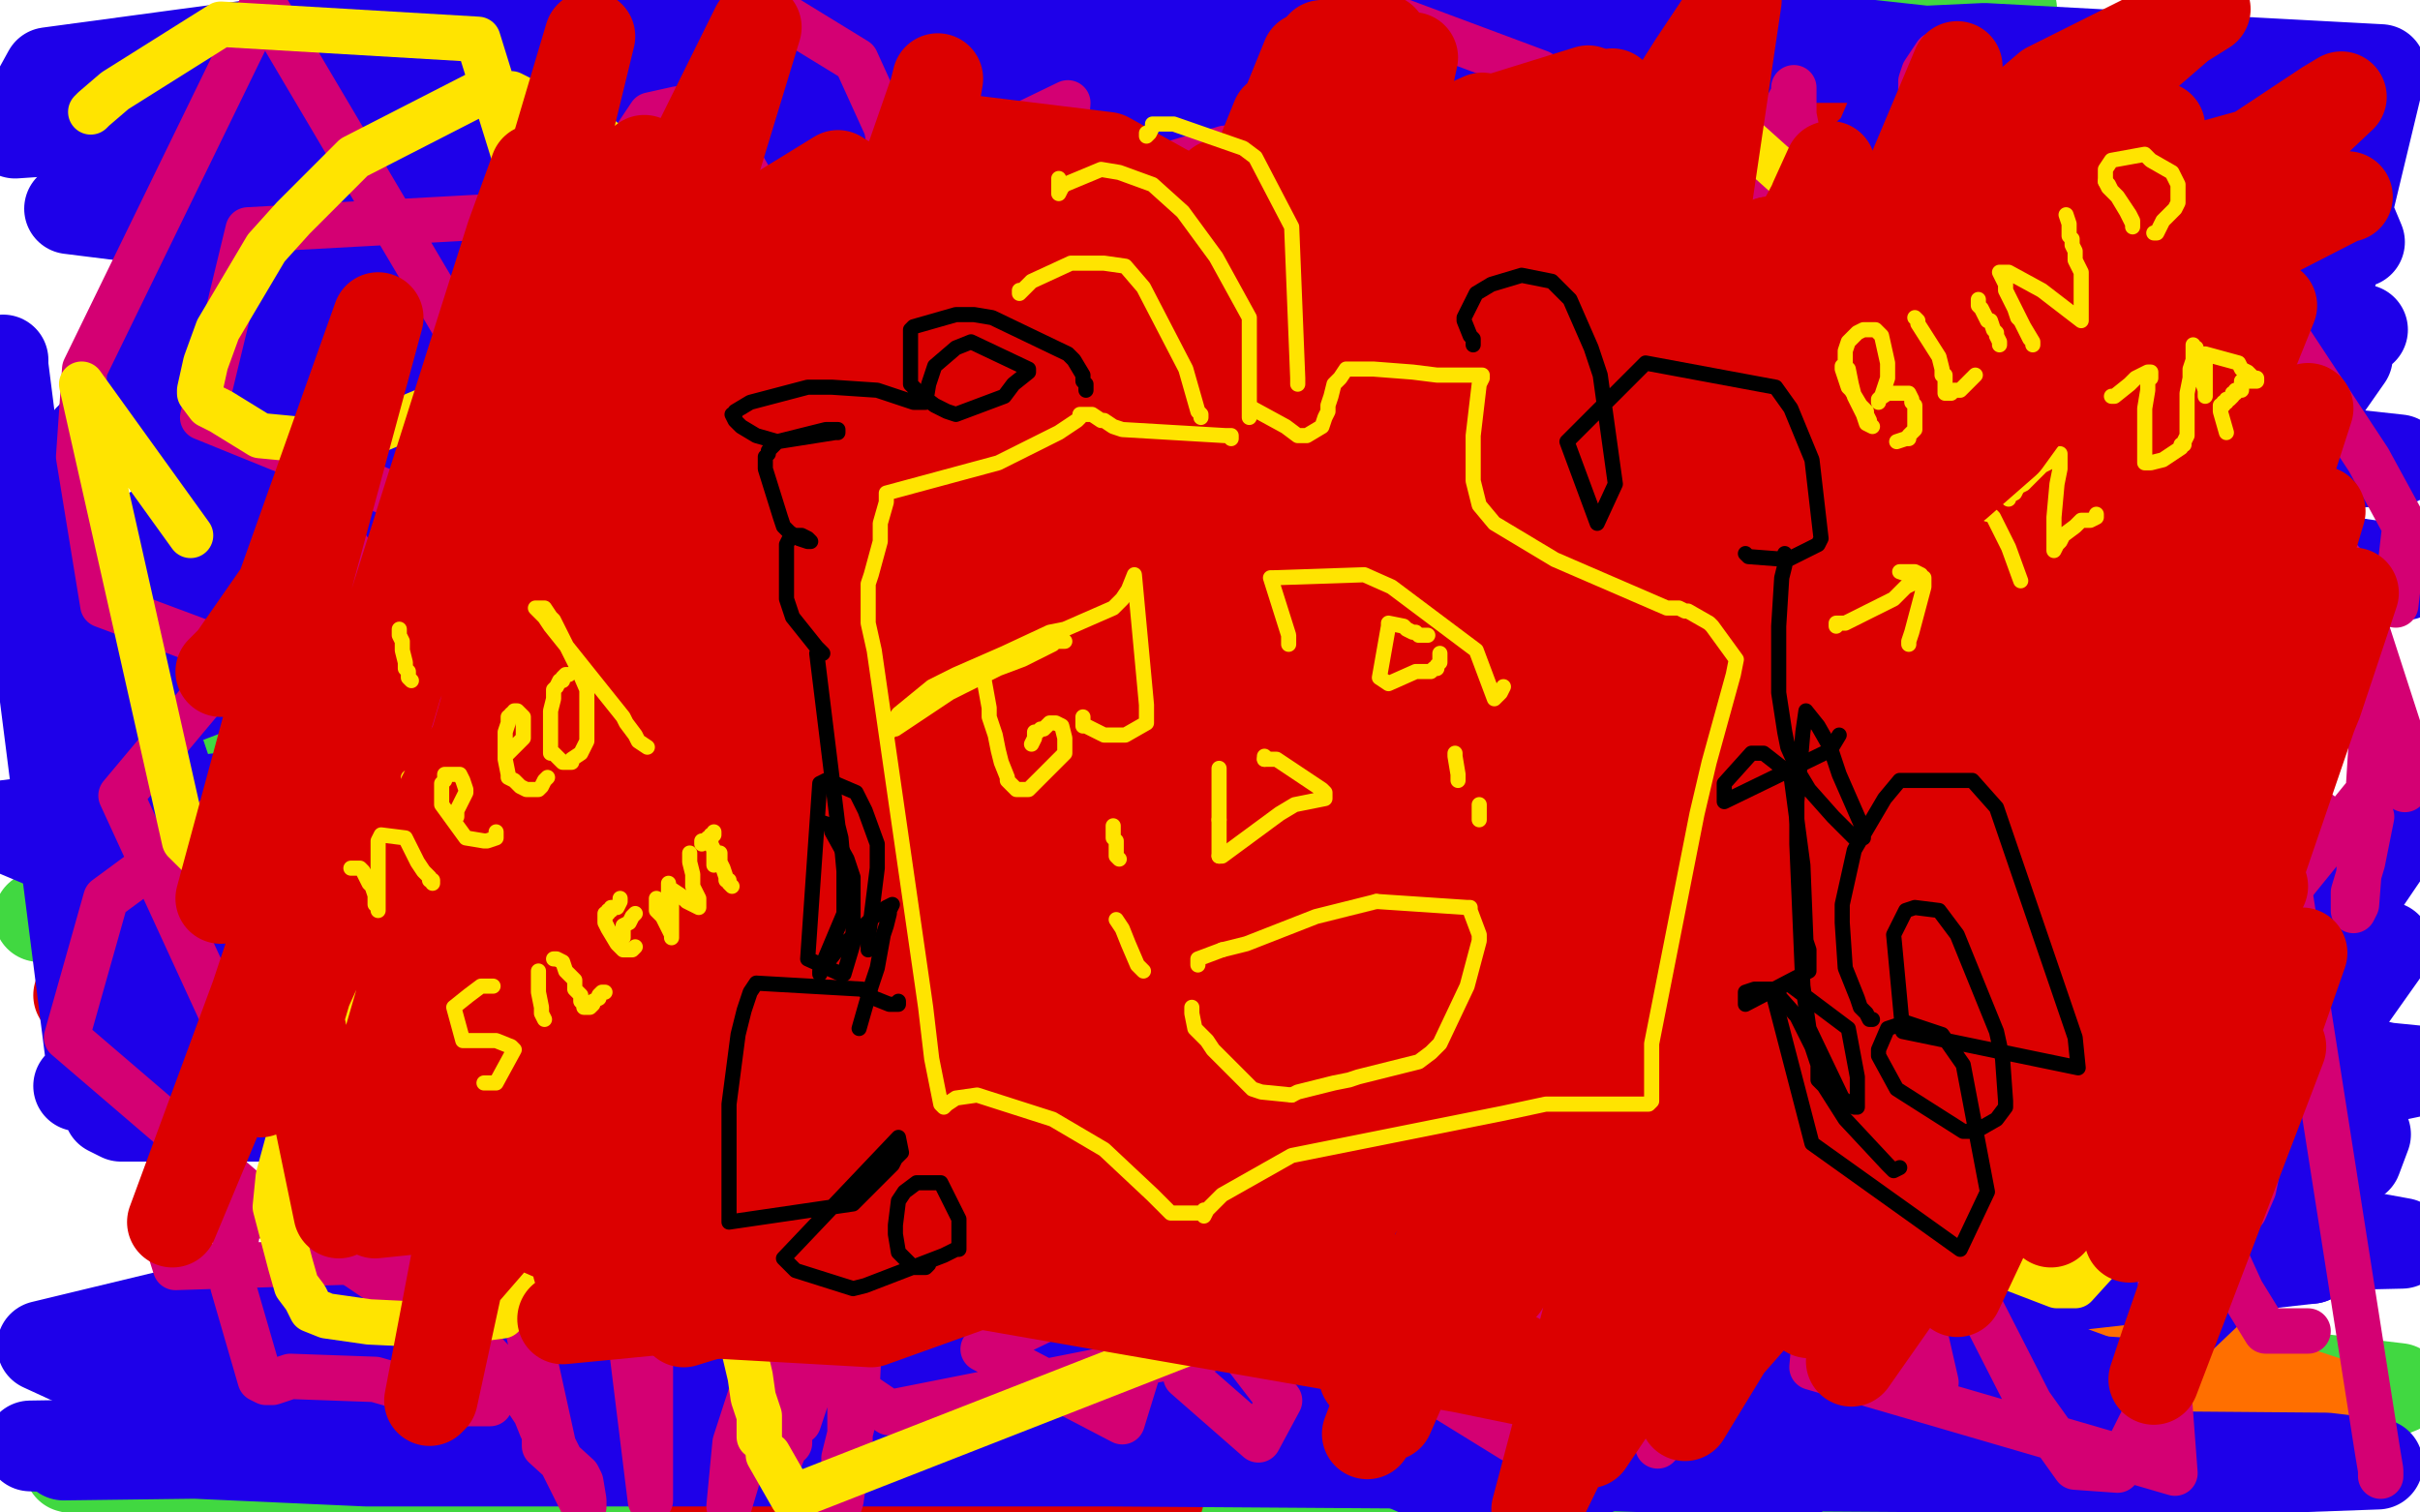
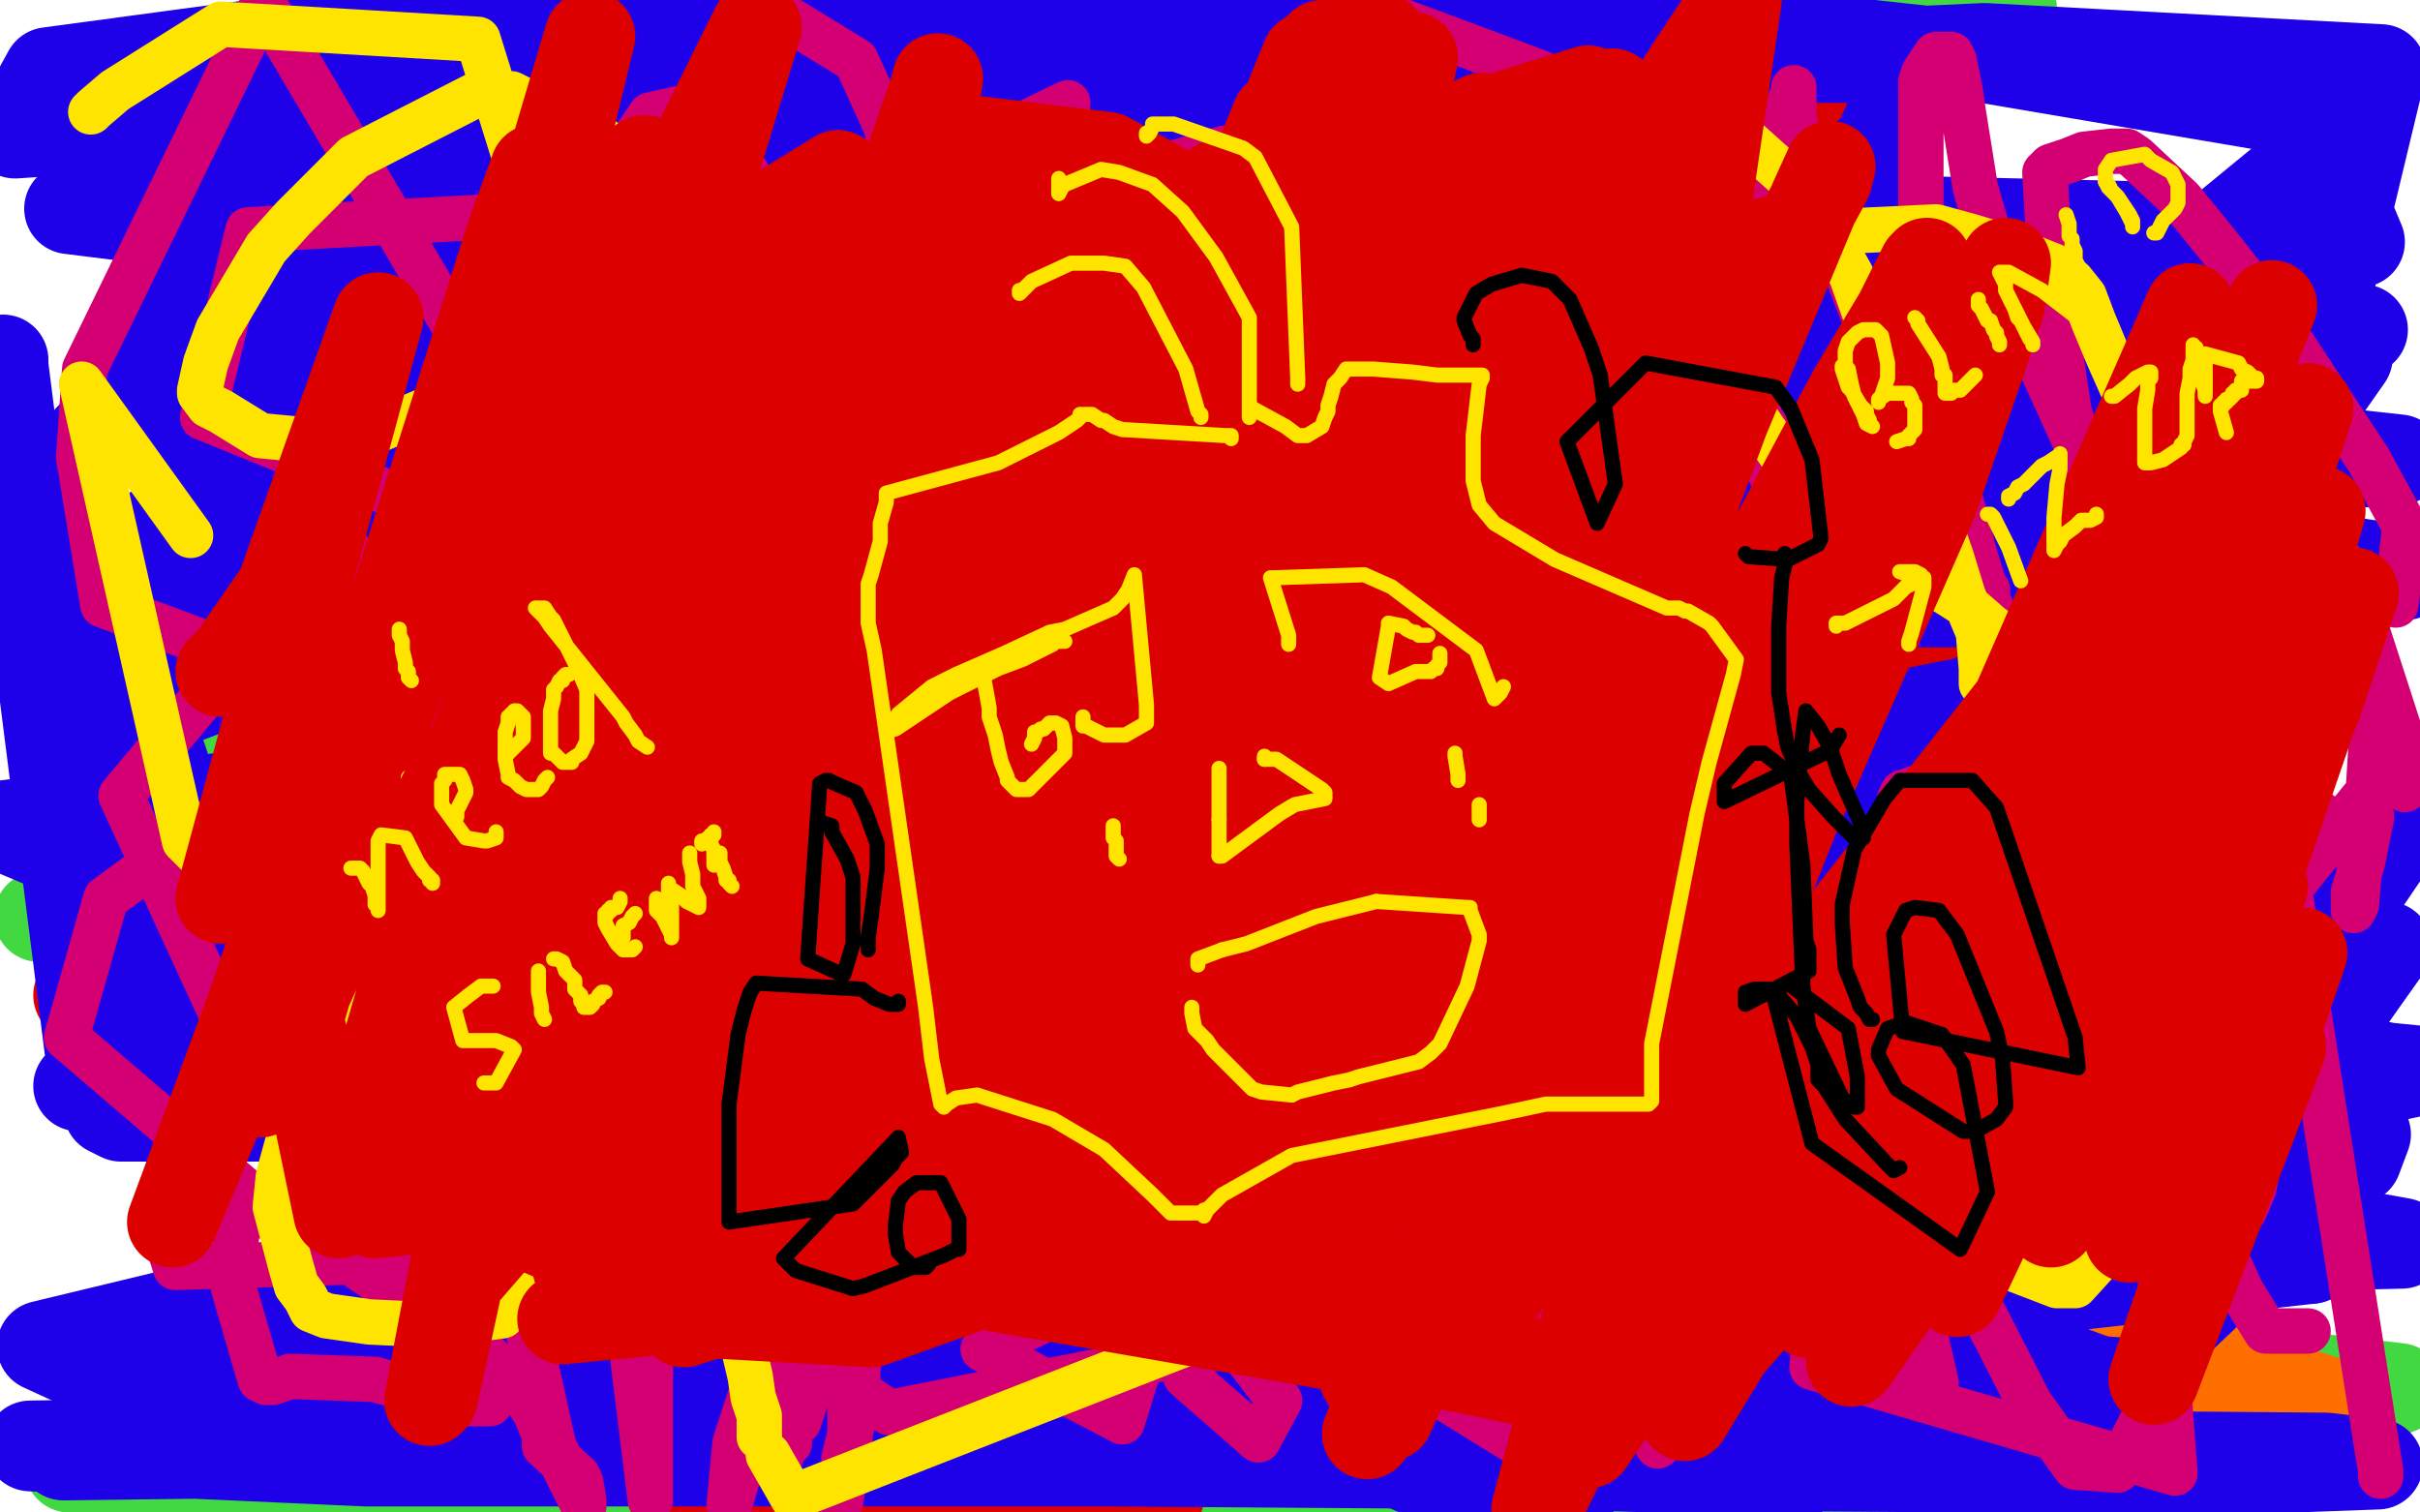
<svg xmlns="http://www.w3.org/2000/svg" width="800" height="500" version="1.1" style="stroke-antialiasing: false">
  <desc>This SVG has been created on https://colorillo.com/</desc>
  <rect x="0" y="0" width="800" height="500" style="fill: rgb(255,255,255); stroke-width:0" />
  <polyline points="78,493 203,495 203,495 287,499 287,499 275,496 182,492 58,485 23,485 27,486 127,494 626,493 470,485 431,485 432,485 467,487 568,490 714,490 793,459 504,425 268,400 142,387 104,382 105,382 460,359 644,359 692,359 690,358 657,347 534,326 383,317 126,311 18,303 13,303 36,303 88,303 285,300 458,300 618,298 658,298 649,295 565,282 423,268 202,254 91,246 71,241 75,238 129,222 225,199 328,185 438,170 534,156 556,151 519,142 419,127 257,123 163,119 105,116 105,114 135,104 233,83 324,68 487,47 584,32 603,30 595,27 519,20 345,15 216,14 180,12 191,9 234,6 416,1 538,1 643,1 665,3 665,4 662,6 567,30 411,63 238,109 133,143 122,152 130,158 175,168 310,181 466,190 558,202 555,205 511,219 390,252 331,275 301,298 298,307 304,317 335,332 423,354 497,368 523,373 522,373 505,373 488,373" style="fill: none; stroke: #41d841; stroke-width: 30; stroke-linejoin: round; stroke-linecap: round; stroke-antialiasing: false; stroke-antialias: 0; opacity: 1.0" />
  <polyline points="383,495 330,495 330,495 280,493 280,493 238,493 238,493 227,493 227,493 228,492 271,484 368,475 492,473 617,473 683,470 690,470" style="fill: none; stroke: #dc0000; stroke-width: 30; stroke-linejoin: round; stroke-linecap: round; stroke-antialiasing: false; stroke-antialias: 0; opacity: 1.0" />
  <polyline points="220,431 231,425 286,411 445,382 558,373 607,366 601,365 507,351 315,335 26,329 44,290 309,254 653,211 759,174 646,165 395,162 245,156 210,144 215,136 273,104 390,73 560,52 625,44 627,43 621,43 579,41 534,41 390,44 251,44 110,38 79,32 81,29 114,15" style="fill: none; stroke: #dc0000; stroke-width: 30; stroke-linejoin: round; stroke-linecap: round; stroke-antialiasing: false; stroke-antialias: 0; opacity: 1.0" />
  <polyline points="690,470 680,466 625,454 494,445 322,434 229,431 220,431" style="fill: none; stroke: #dc0000; stroke-width: 30; stroke-linejoin: round; stroke-linecap: round; stroke-antialiasing: false; stroke-antialias: 0; opacity: 1.0" />
  <polyline points="114,15 174,1" style="fill: none; stroke: #dc0000; stroke-width: 30; stroke-linejoin: round; stroke-linecap: round; stroke-antialiasing: false; stroke-antialias: 0; opacity: 1.0" />
  <polyline points="408,410 405,411 405,411 353,411 353,411 273,413 273,413 237,419 237,419 241,421 279,423 452,426 707,443 771,464 605,449 372,434 207,429 170,427 193,420 300,392 455,358 602,322 641,311 638,310 618,299 287,247 105,225 32,192 99,181 355,174 535,168 706,163 700,156 667,148 444,101 325,80 286,66 289,62 334,47 441,17 543,1" style="fill: none; stroke: #ff6f00; stroke-width: 30; stroke-linejoin: round; stroke-linecap: round; stroke-antialiasing: false; stroke-antialias: 0; opacity: 1.0" />
  <polyline points="357,442 355,445 355,445 292,444 292,444 225,442 225,442 129,441 129,441 78,442 78,442 57,446 57,446 57,449 57,449 79,459 184,474 343,480 457,482 546,485 593,488 586,488 515,481 346,471 164,471 51,462 14,445 155,411 327,379 499,352 531,345 521,341 479,327 366,308 192,289 52,282 50,271 180,253 355,238 554,231 608,228 608,227 515,216 309,209 166,208 22,199 1,195 82,173 272,131 432,105 539,84 605,67 605,66 599,60" style="fill: none; stroke: #1e00e9; stroke-width: 30; stroke-linejoin: round; stroke-linecap: round; stroke-antialiasing: false; stroke-antialias: 0; opacity: 1.0" />
  <polyline points="396,278 395,278 395,278 393,278 393,278 386,277 386,277 380,274 380,274 376,270 376,270 371,258 414,175 456,150 467,150 482,162 502,208 518,282 523,316 523,344 519,372 511,383 342,316 327,266 341,214 382,150 479,112 497,135 555,332 555,374 524,450 508,464 472,116 519,166 578,388 530,493 479,499 429,477 382,444 495,110 501,474 367,458 352,451 331,428 354,299 405,217 455,171 478,160 502,159 568,210 612,305 629,387 629,399 613,419 562,443 492,456 422,456 359,453 347,450 337,441 371,350 478,183 586,138 619,145 669,187 691,220 726,310 738,357 745,410 745,423 724,443 707,450 646,446 608,435 565,420 501,390 479,375 469,365 458,319 470,280 530,181 601,110 629,100 668,117 685,137 729,264 749,377 750,390 742,396 696,394 659,389 552,376 527,375 512,374 495,370 490,369 489,358 496,340 514,302" style="fill: none; stroke: #1e00e9; stroke-width: 15; stroke-linejoin: round; stroke-linecap: round; stroke-antialiasing: false; stroke-antialias: 0; opacity: 1.0" />
  <polyline points="205,123 203,123 203,123 202,123 202,123 192,123 192,123 181,126 145,192 136,238 143,281 151,292 190,311 214,305 272,219 280,193 285,103 96,49 71,196 122,254 229,266 236,140 141,333 189,297 196,263 118,133 24,140 109,392 51,90 160,313 254,194 186,85 139,82 126,85" style="fill: none; stroke: #1e00e9; stroke-width: 15; stroke-linejoin: round; stroke-linecap: round; stroke-antialiasing: false; stroke-antialias: 0; opacity: 1.0" />
  <polyline points="349,119 348,116 348,116 255,105 255,105 226,133 220,148 213,194 216,218 236,246 278,256 320,236 330,226 339,214 347,183 336,97 299,83 280,97 266,118 263,127 260,156 266,178 278,192 308,191 320,176 329,160" style="fill: none; stroke: #1e00e9; stroke-width: 15; stroke-linejoin: round; stroke-linecap: round; stroke-antialiasing: false; stroke-antialias: 0; opacity: 1.0" />
  <circle cx="335.5" cy="152.5" r="7" style="fill: #1e00e9; stroke-antialiasing: false; stroke-antialias: 0; opacity: 1.0" />
  <polyline points="456,263 448,263 448,263 423,263 423,263 367,263 367,263 251,263 251,263 116,260 116,260 50,176 203,153 418,150 579,161 669,179 730,202 739,216" style="fill: none; stroke: #1e00e9; stroke-width: 30; stroke-linejoin: round; stroke-linecap: round; stroke-antialiasing: false; stroke-antialias: 0; opacity: 1.0" />
  <polyline points="58,331 21,246 111,212 292,183 442,192 556,222 653,266 677,291 677,309 657,325 586,344 455,355 201,357" style="fill: none; stroke: #1e00e9; stroke-width: 30; stroke-linejoin: round; stroke-linecap: round; stroke-antialiasing: false; stroke-antialias: 0; opacity: 1.0" />
  <polyline points="739,216 738,231 720,255 684,275 574,302 418,326 259,334 58,331" style="fill: none; stroke: #1e00e9; stroke-width: 30; stroke-linejoin: round; stroke-linecap: round; stroke-antialiasing: false; stroke-antialias: 0; opacity: 1.0" />
  <polyline points="621,293 572,302 424,312 95,334 119,338 408,341 794,411 404,420 192,427 147,427 164,427 253,422" style="fill: none; stroke: #1e00e9; stroke-width: 30; stroke-linejoin: round; stroke-linecap: round; stroke-antialiasing: false; stroke-antialias: 0; opacity: 1.0" />
  <polyline points="201,357 1,273 221,245 358,239 524,257 617,277 636,286 621,293" style="fill: none; stroke: #1e00e9; stroke-width: 30; stroke-linejoin: round; stroke-linecap: round; stroke-antialiasing: false; stroke-antialias: 0; opacity: 1.0" />
  <polyline points="764,416 428,454 74,456 160,434 361,428 618,429 692,456 356,456 47,458 165,454" style="fill: none; stroke: #1e00e9; stroke-width: 30; stroke-linejoin: round; stroke-linecap: round; stroke-antialiasing: false; stroke-antialias: 0; opacity: 1.0" />
  <polyline points="253,422 534,416 764,416" style="fill: none; stroke: #1e00e9; stroke-width: 30; stroke-linejoin: round; stroke-linecap: round; stroke-antialiasing: false; stroke-antialias: 0; opacity: 1.0" />
  <polyline points="162,477 21,481 180,479 490,479 650,481 769,482 786,484 758,485 650,485 366,483 121,483 10,478 323,473 531,452 193,441 196,405 663,384 676,365 295,360 121,352 459,346 705,325 327,311 124,289 475,272 729,272 630,237 281,224 27,218" style="fill: none; stroke: #1e00e9; stroke-width: 30; stroke-linejoin: round; stroke-linecap: round; stroke-antialiasing: false; stroke-antialias: 0; opacity: 1.0" />
  <polyline points="165,454 569,457 714,481 162,477" style="fill: none; stroke: #1e00e9; stroke-width: 30; stroke-linejoin: round; stroke-linecap: round; stroke-antialiasing: false; stroke-antialias: 0; opacity: 1.0" />
  <polyline points="27,218 300,149 670,126 781,109 536,111 184,111 187,68 540,71 710,75 752,94 585,115 435,126 199,139 30,145 92,59 328,29 515,19 684,19 746,22 770,30 774,33 774,41 762,54 734,77 694,97 630,128 571,152 504,174 460,182 427,185 413,185 409,185 408,179 411,167 430,138 455,114 489,97 547,84 617,79 696,83 752,95 773,107 776,112 776,118 769,128 757,143 736,165 714,188 686,213 651,232 606,241 545,243 468,240 392,222 341,198 312,172 306,146 320,116 372,77 439,46 549,21 656,16 787,23 768,102 575,124 428,130 227,129 135,123 85,112 80,108 89,97 161,57 268,21 408,7 545,7 656,19 762,37 780,80 700,101 593,115 446,121 343,122 267,117 243,114 240,112 240,108 248,100 277,81 320,59 430,23 505,11 583,12 610,18 626,22 626,24 627,28 627,34 621,48 612,56 596,68 575,77 551,83 531,85 515,85 494,83 482,80 471,78 467,77 468,76 471,74 472,73 474,72" style="fill: none; stroke: #1e00e9; stroke-width: 30; stroke-linejoin: round; stroke-linecap: round; stroke-antialiasing: false; stroke-antialias: 0; opacity: 1.0" />
  <polyline points="469,73 469,77 469,77 469,83 469,83 469,88 469,88 469,94 469,94 472,99 472,99 474,102 474,102 480,102 487,103 504,103 518,103 530,103 533,103 533,102 528,102 506,107 446,124 394,143 379,154 377,164 394,177 460,194 528,201 655,197 731,194 790,190 795,190 791,188 750,182 627,175 523,175 422,180 401,187 402,189 420,195 497,198 637,197 753,196 675,196 503,196 400,194 377,194 384,192 449,182 585,167 695,158 793,152 738,146 567,139 396,131 234,122 158,118 145,116 146,116 201,113 293,109 424,108 571,108 638,108 644,108 638,108 598,107 462,100 283,91 151,79 47,72 23,69 35,67 70,62 145,56 269,53 419,50 496,50 520,50 509,48 457,43 381,37 306,34 245,33 214,32 208,32" style="fill: none; stroke: #1e00e9; stroke-width: 30; stroke-linejoin: round; stroke-linecap: round; stroke-antialiasing: false; stroke-antialias: 0; opacity: 1.0" />
  <polyline points="383,50 375,48 375,48 347,49 347,49 262,49 262,49 182,48 182,48 106,43 106,43 60,37 60,37 28,28 28,28 21,25 21,24 28,23 57,20 101,18 154,20 169,23 165,27 126,34 93,38 5,44 16,24 157,5 344,5 438,18 462,28 467,33 465,36 414,44 265,53 114,57 12,35 121,26 198,30 213,44 212,57 191,84 157,107 103,143 79,157 60,162 59,162 62,160 85,139 140,96 189,60 206,47 201,50 160,86 82,151 19,214 0,124 1,119 1,121 31,357 57,327 60,324 59,326 58,330 58,335 58,339 60,340 60,341 26,359 103,363 242,335 387,329 408,330 403,332 348,342 259,348 157,353 56,364 36,367 40,369 97,369 231,369 346,369 519,371 575,371 569,372 525,373 418,373 373,374 371,376 397,376 446,376 551,375 695,375 782,375 779,383 691,383 645,383 649,383 666,380 723,370 799,354 789,353 775,350 769,344 771,335 789,313 755,361 729,373 720,374 720,373 720,363 732,339 793,275 742,350 690,337 664,322 667,312 751,260 617,272 504,258 478,248 482,238 522,209 599,174 679,163 718,165 759,180 775,189 773,191 748,197 695,199 626,199 512,196 467,196 450,195 450,194 467,189" style="fill: none; stroke: #1e00e9; stroke-width: 30; stroke-linejoin: round; stroke-linecap: round; stroke-antialiasing: false; stroke-antialias: 0; opacity: 1.0" />
  <polyline points="431,293 428,285 428,285 430,184 430,184 448,199 437,319 437,318 437,317 437,318 437,319 438,319" style="fill: none; stroke: #d40073; stroke-width: 15; stroke-linejoin: round; stroke-linecap: round; stroke-antialiasing: false; stroke-antialias: 0; opacity: 1.0" />
  <polyline points="446,201 446,200 446,200 447,199 447,199 443,196 434,192 424,186 369,161 367,158 363,156 349,151 344,151 338,154 338,155 337,167 337,170 338,186 341,197 356,224 361,226 362,226 363,224 364,224 366,223 367,222 369,221 371,220 373,220 375,222 377,226 384,249 384,268 383,272 369,298 366,299 336,283 328,275 313,253 311,248 309,246 306,243 301,237 295,229 286,206 283,194 281,162 284,140 287,134 290,129 293,125 294,123 298,120 299,119 308,116 309,116 311,115 312,115 314,114 317,114 322,113 333,113 335,114 337,114 337,115 339,116 340,116 340,117 341,117 342,117 345,119 349,102 351,100 358,93 359,93 361,94 362,95 372,106 391,155 391,153 391,150 391,145 395,133 398,127 401,121 411,110 416,107 425,105 427,105 432,115 438,151 439,166 439,191 439,197 437,207 436,206 436,205 436,190 471,152 485,159 487,163 490,170 498,258 496,262 488,267 485,268 468,258 467,245 492,248 494,250 503,261 506,270 507,271 507,274 505,276 502,278 489,293 486,297 479,300 478,300 477,300 468,293 467,291 465,289 465,288 465,287 465,284 465,276 467,269 471,256 474,247 478,233 480,225 482,214 483,212 483,211 484,211 486,207 488,206 491,204 494,204 497,204 508,205 516,209 532,221 549,238 555,245 562,258 561,260 558,263 557,266 556,267 554,268 552,268 552,266 549,256 545,208 541,175 541,164 540,153 540,133 540,131 540,130 541,129 541,120 549,123 558,128 566,132 580,137 583,140 595,157 609,188 612,194 614,200 614,201 612,200 609,198 607,194 590,166 584,154 574,84 580,55 592,33 593,32 593,31 593,30 593,29 593,30 593,33 593,34 593,36 593,38 594,43 595,50 617,107 642,160 652,181 652,183 653,184 657,197 657,195 655,192 646,157 642,139 635,97 635,27 636,24 640,18 641,18 643,18 645,18 646,20 648,30 649,37 653,62 659,83 671,113 691,157 697,167 704,184 705,186 707,190 709,200 709,203 709,204 708,204 707,204 706,204 705,203 703,200 703,198 701,195 698,184 696,177 684,136 682,123 678,92 676,57 678,55 684,53 689,51 698,50 700,50 703,50 706,52 721,66 734,82 752,105 783,152 795,174 792,200 786,199 770,181 763,170 753,139 751,129 749,113 749,102 749,101 748,101 748,102 753,108 758,122 761,139 761,147 761,156 761,163 761,167 761,171 761,173 761,174 762,178 763,182 770,199 775,211 774,210 773,208 775,214 790,248 795,260 795,261 795,258 791,240 787,229 786,228 786,229 787,232 795,255 794,244 783,210 781,210 781,211 780,213 782,229 784,237 784,239 784,240 784,241 784,244 783,260 780,286 779,299 778,301 778,300 778,295 781,285 784,270 781,264 755,296 762,267 764,267 766,269 767,269 767,270 769,275 769,276 761,277 755,278 750,279 749,279 749,278 748,278 744,278 736,276 725,270 721,266 720,262 720,260 720,259 721,259 723,259 726,259 730,260 739,264 747,272 754,278 755,280 753,274" style="fill: none; stroke: #d40073; stroke-width: 15; stroke-linejoin: round; stroke-linecap: round; stroke-antialiasing: false; stroke-antialias: 0; opacity: 1.0" />
  <polyline points="736,193 736,194 736,194 736,196 736,196 736,197 736,197 736,198 736,198 736,205 736,205 737,211 742,241 749,265 752,279 752,283 753,287 753,288" style="fill: none; stroke: #d40073; stroke-width: 15; stroke-linejoin: round; stroke-linecap: round; stroke-antialiasing: false; stroke-antialias: 0; opacity: 1.0" />
  <polyline points="238,143 235,143 235,143 228,143 228,143 221,143 221,143 208,145 208,145 201,148 201,148 180,163 180,163 173,169 160,188 154,216 261,224 247,67 82,76 67,138 200,192 87,1 28,122 26,151 34,200 160,247 112,177 40,263 80,350 92,255 35,297 22,343 106,415 129,375 118,339 65,363 52,400 58,419 185,415 203,345 169,299 117,327 110,347 124,375 189,389 260,343 258,284 212,242 175,249 169,263 172,296 187,317 223,339 254,337 268,318 276,255 247,198 200,194 292,249 289,131 245,54 224,36 215,38 209,47 205,86 212,106 277,115 288,107 299,72 293,42 283,20 252,1 240,16 239,41 245,59 268,86 289,100 323,103 334,92 340,81 347,65 352,46 353,34 322,49 416,166 446,164 449,160 449,159 449,152 450,95 450,77 435,57 405,49 374,58 371,63 386,92 473,206 511,202 530,77 509,24 450,2 442,20 484,100 494,110 508,113 522,111 528,106 528,105 529,99 529,89 529,87 528,71 524,58 521,51 518,46 516,40 516,39 512,37 483,76 438,162 416,204 403,226 394,250 378,303 362,344 366,347 376,357 381,364 381,363 381,358 380,348 380,343 385,331 430,340 435,369 400,446 294,467 260,444 266,415 297,365 301,360 306,360 307,362 305,394 249,375 261,319 322,278 356,288 385,380 300,421 296,390 324,357 383,381 387,418 371,470 325,446 387,416 423,463 416,476 392,455 389,426 412,382 452,357 469,359 499,398 513,455 500,476 453,447 424,389 448,314 469,289 520,313 541,366 548,414 548,446 548,478 503,326 558,279 600,339 619,386 632,422 640,457 637,456 623,449 606,430 601,424 587,404 582,393 566,363 552,270 647,174 706,315 719,487 599,452 606,374 622,289 628,266 628,264 629,262 635,260 661,274 668,281 679,296 685,308 699,329 709,348 720,375 724,405 718,450 700,486 686,485 671,464 647,417 639,393 635,373 637,361 660,331 670,325 682,326 696,340 714,368 741,427 749,440 752,440 755,440 763,440" style="fill: none; stroke: #d40073; stroke-width: 15; stroke-linejoin: round; stroke-linecap: round; stroke-antialiasing: false; stroke-antialias: 0; opacity: 1.0" />
  <polyline points="162,464 161,464 161,464 155,464 155,464 152,464 152,464 131,458 131,458 124,456 96,455 90,457 88,457 86,456 77,425 77,416 79,404 79,402 81,401 85,401 100,407 117,418 154,443 160,447 173,461 177,467 179,472 180,474 180,477 180,478 191,488 192,490 193,496 193,498 183,478 172,428 170,375 170,372 170,371 174,371 181,375 196,404 212,445 215,452 215,455 215,476 215,481 215,496 206,423 232,366 242,377 244,387 247,403 248,420 249,439 249,449 249,454 249,456 249,458 249,462 248,471 246,480 244,488 241,498 243,477 255,440 265,419 270,408 275,399 277,396 278,396 279,396 280,399 283,408 283,410 283,415 284,436 284,445 283,465 282,470 279,482 279,487 277,495 277,499 278,496 279,489 281,476 281,474 281,473 281,472 281,471 281,467 281,456 281,440 281,438 281,437 280,437 278,439 270,452 264,470 264,468 269,448 272,436 272,435 263,450 257,461 256,464 256,465 256,463 259,449 262,439 262,438 262,457 261,471 261,475 261,477 260,477 258,482" style="fill: none; stroke: #d40073; stroke-width: 15; stroke-linejoin: round; stroke-linecap: round; stroke-antialiasing: false; stroke-antialias: 0; opacity: 1.0" />
  <polyline points="738,408 738,407 738,407 741,401 741,401 742,400 742,400 745,393 745,393 746,388 752,256 752,255 751,257 786,480 787,486 787,488 787,487" style="fill: none; stroke: #d40073; stroke-width: 15; stroke-linejoin: round; stroke-linecap: round; stroke-antialiasing: false; stroke-antialias: 0; opacity: 1.0" />
  <polyline points="30,37 31,36 31,36 38,30 38,30 73,8 73,8 158,13 176,71 176,82 175,106 167,118 152,131 118,145 107,146 86,144 73,136 69,134 66,130 66,129 68,120 72,109 88,82 97,72 117,52 158,31 169,31 199,46 217,69 228,91 257,171 259,183 258,213 254,218 233,232 224,238 191,252 186,255 186,257 186,259 186,260 187,253 219,202 228,192 239,184 277,175 301,185 319,209 319,215 309,238 304,243 290,245 268,214 238,126 238,114 247,88 267,58 360,44 378,54 405,75 417,89 454,177 481,266 488,290 490,293 486,298 450,302 426,295 419,291 409,275 403,248 399,229 393,179 394,130 417,103 438,114 456,135 499,197 585,320 555,344 502,124 539,30 544,28 558,29 597,64 612,91 645,184 649,197 654,209 655,221 655,224 655,225 655,226 657,226 659,226 661,226 663,226 664,226 668,226 671,226 674,226 679,226 680,226 683,225 684,225 688,225 689,225 691,225 691,227 689,227 687,227 678,223 669,215 658,207 650,200 631,188 623,181 608,168 597,159 593,156 590,152 583,142 581,139 579,135 573,123 572,121 572,120 572,116 572,110 588,82 598,77 640,75 651,78 661,81 674,86 679,88 685,93 689,98 692,106 697,118 709,145 713,156 722,176 724,178 729,284 723,316 714,356 709,373 701,404 696,414 686,425 680,425 607,397 573,389 515,376 503,372 493,370 461,368 399,371 396,371 391,370 391,369 391,367 389,367 387,368 358,395 353,403 348,411 348,413 345,423 345,425 342,428 340,430 335,432 329,432 327,430 318,389 315,371 311,347 309,343 309,341 314,335 323,326 326,322 341,318 356,329 402,402 418,434 262,495 254,481" style="fill: none; stroke: #ffe400; stroke-width: 15; stroke-linejoin: round; stroke-linecap: round; stroke-antialiasing: false; stroke-antialias: 0; opacity: 1.0" />
  <polyline points="251,475 251,473 251,473 251,471 251,471 251,468 251,468 249,462 249,462 248,455 248,455 244,438 244,438 240,428 240,428 232,400 227,383 215,346 208,331 198,309 188,298 182,295 166,296 160,301 151,309 143,318 135,327 127,337 113,356 109,363 102,365 101,365 99,367 95,378 92,389 91,399 96,418 98,425 101,429 103,433 108,435 122,437 143,438 166,435 176,409 176,392 61,278 27,127 63,177" style="fill: none; stroke: #ffe400; stroke-width: 15; stroke-linejoin: round; stroke-linecap: round; stroke-antialiasing: false; stroke-antialias: 0; opacity: 1.0" />
  <circle cx="393.5" cy="255.5" r="7" style="fill: #00baff; stroke-antialiasing: false; stroke-antialias: 0; opacity: 1.0" />
  <polyline points="73,222 77,218 77,218 93,195 93,195 125,105 73,297 112,247 81,340 126,257 118,283 125,275 86,361 97,305 169,78 177,56 99,335 195,12 159,160 57,404 126,217 95,319 112,401 213,53 194,122 250,9 158,311 176,286 228,113 248,73 173,304 214,193 269,73 192,216 176,243 175,339 214,249 251,134 255,124 233,173 184,363 176,395 268,148 234,291 203,402 265,235 288,175 278,230 296,167 268,153 261,131 239,242 223,303 274,193 254,314 300,202 247,339 282,241 262,282 241,344 241,347 241,346 361,159 311,268 332,219 349,141 285,328 364,142 310,325 411,147 326,360 379,195 319,358 402,188 348,342 462,67 443,124 343,356 342,360 415,187 449,118 411,245 434,156 383,302 365,364 418,269 468,178 399,348 454,214 503,100 418,328 395,397 410,396 460,349 418,427 499,270 537,187 489,224 413,256" style="fill: none; stroke: #dc0000; stroke-width: 30; stroke-linejoin: round; stroke-linecap: round; stroke-antialiasing: false; stroke-antialias: 0; opacity: 1.0" />
-   <polyline points="618,208 618,211 618,211 606,234 606,234 595,258 595,258 562,320 562,320 556,329 553,335 573,289 588,252 618,191 627,170 547,361 541,373 540,373 517,356 520,342 577,188 647,22 480,423 520,326 604,136 619,106 617,109 595,154 482,426 581,169 590,146 591,251 662,101 665,61 593,330 617,276 684,129 704,92 620,340 613,363" style="fill: none; stroke: #dc0000; stroke-width: 30; stroke-linejoin: round; stroke-linecap: round; stroke-antialiasing: false; stroke-antialias: 0; opacity: 1.0" />
  <polyline points="677,233 696,194 696,194" style="fill: none; stroke: #dc0000; stroke-width: 30; stroke-linejoin: round; stroke-linecap: round; stroke-antialiasing: false; stroke-antialias: 0; opacity: 1.0" />
  <polyline points="687,205 687,206 687,209 684,238 673,276 680,264 706,204 716,179 688,251 649,348 637,378 700,229 688,253 671,299 751,101 615,351 724,102 708,139 713,128 608,396 604,403 677,250 669,230 523,416 507,275 486,331 488,324 518,235 505,236" style="fill: none; stroke: #dc0000; stroke-width: 30; stroke-linejoin: round; stroke-linecap: round; stroke-antialiasing: false; stroke-antialias: 0; opacity: 1.0" />
  <circle cx="377.5" cy="258.5" r="15" style="fill: #dc0000; stroke-antialiasing: false; stroke-antialias: 0; opacity: 1.0" />
  <polyline points="448,315 447,317 447,317 447,319 447,319 445,325 445,325 449,318 464,289 475,268 500,209 492,234 471,286 437,369 428,388 439,355 484,212 487,195 491,186 490,190 479,225 449,304 420,375 411,396 407,407 405,412 404,413 404,411 501,128 504,119 506,114 506,113 505,118 475,209 445,307 431,354 423,384 418,411 418,412 429,394 448,357 503,246 604,59 605,55 600,66 570,138 529,248 522,183 501,325 478,387 488,362 488,363 491,355 530,239 559,161 561,157 555,173 471,371 466,385 560,172 550,206 535,254 526,281 524,287 524,288 536,268 574,202 613,129 628,104 636,88 637,87 636,95 596,190 531,334 535,329 663,87 661,101 639,165 593,270 537,411 537,412 585,401 519,356 524,305 551,138 560,102 450,275 546,123 422,255 401,301 421,231 467,19 377,311 435,239 467,145 417,275 412,295 445,230 486,138 488,140 442,250 443,247 513,70 525,30 496,39 466,109 422,217 491,92 503,70 396,330 457,150 460,117 317,379 358,219 403,61 322,314 356,206 432,19 380,164 390,118 422,39 358,282 336,383 334,390 417,115 340,211 322,225 288,344 353,95 271,351 324,143 315,170 319,208 352,229 375,178 301,396 301,423 318,288 318,273 318,279 313,303 301,346 301,348 302,346 328,335 351,368 315,408 265,426 229,436 226,437 436,372 477,371 492,371 491,371 420,371 335,365 267,367 230,379" style="fill: none; stroke: #dc0000; stroke-width: 30; stroke-linejoin: round; stroke-linecap: round; stroke-antialiasing: false; stroke-antialias: 0; opacity: 1.0" />
  <polyline points="309,386 438,415 522,460 483,452 322,424 197,433 186,436 217,433 288,437 341,418" style="fill: none; stroke: #dc0000; stroke-width: 30; stroke-linejoin: round; stroke-linecap: round; stroke-antialiasing: false; stroke-antialias: 0; opacity: 1.0" />
  <polyline points="230,379 216,388 216,389 225,389 309,386" style="fill: none; stroke: #dc0000; stroke-width: 30; stroke-linejoin: round; stroke-linecap: round; stroke-antialiasing: false; stroke-antialias: 0; opacity: 1.0" />
  <polyline points="341,418 145,389 294,412 168,379 114,378 120,381 216,423 226,421 163,397 124,401 119,398 171,301 176,293 166,356 143,462 142,463 154,400 154,420 167,405 197,327 212,290 213,296 193,393 191,419 252,313 273,312" style="fill: none; stroke: #dc0000; stroke-width: 30; stroke-linejoin: round; stroke-linecap: round; stroke-antialiasing: false; stroke-antialias: 0; opacity: 1.0" />
  <polyline points="272,417 341,304 376,268" style="fill: none; stroke: #dc0000; stroke-width: 30; stroke-linejoin: round; stroke-linecap: round; stroke-antialiasing: false; stroke-antialias: 0; opacity: 1.0" />
  <polyline points="273,312 260,412 272,417" style="fill: none; stroke: #dc0000; stroke-width: 30; stroke-linejoin: round; stroke-linecap: round; stroke-antialiasing: false; stroke-antialias: 0; opacity: 1.0" />
  <polyline points="376,268 367,333 362,354 363,358 381,338 385,333 379,358 355,417 362,405 365,401 365,414 366,430 399,384 402,414 444,376" style="fill: none; stroke: #dc0000; stroke-width: 30; stroke-linejoin: round; stroke-linecap: round; stroke-antialiasing: false; stroke-antialias: 0; opacity: 1.0" />
  <polyline points="473,418 478,408 476,416 460,462" style="fill: none; stroke: #dc0000; stroke-width: 30; stroke-linejoin: round; stroke-linecap: round; stroke-antialiasing: false; stroke-antialias: 0; opacity: 1.0" />
  <polyline points="444,376 444,387 451,455 473,418" style="fill: none; stroke: #dc0000; stroke-width: 30; stroke-linejoin: round; stroke-linecap: round; stroke-antialiasing: false; stroke-antialias: 0; opacity: 1.0" />
  <polyline points="460,462 459,468 466,452 480,414 490,394 476,425 452,474 460,453 509,330 487,352 445,404 463,378 497,425 549,326 562,307 535,397 508,499 550,413 577,362 568,386 527,467 525,477 564,419 594,356 601,342 601,344 561,454 557,468 571,445 607,404 598,434 617,432 618,431 612,450 652,393 711,322 721,325 703,355 697,378 705,372 720,357 724,356 725,357 694,386 678,403 678,404 688,370 745,213 749,194 685,276 628,356 627,357 651,285 689,196 686,211 632,378 616,431 637,387 740,179 748,164 647,427 764,179 767,169 720,268 763,135 717,230 692,287 714,250 752,180 695,396 728,325 748,293 738,315 739,310 777,199 778,196 766,232 722,340 704,409 761,315 732,398 716,444 712,456 754,346" style="fill: none; stroke: #dc0000; stroke-width: 30; stroke-linejoin: round; stroke-linecap: round; stroke-antialiasing: false; stroke-antialias: 0; opacity: 1.0" />
  <polyline points="503,152 499,148 499,148 493,143 493,143 484,135 484,135 452,102 452,102 443,94 443,94" style="fill: none; stroke: #dc0000; stroke-width: 30; stroke-linejoin: round; stroke-linecap: round; stroke-antialiasing: false; stroke-antialias: 0; opacity: 1.0" />
  <polyline points="427,91 496,131 503,135 507,137 486,134 468,131 421,125" style="fill: none; stroke: #dc0000; stroke-width: 30; stroke-linejoin: round; stroke-linecap: round; stroke-antialiasing: false; stroke-antialias: 0; opacity: 1.0" />
  <polyline points="334,117 346,119 357,125 390,134 405,136 425,135" style="fill: none; stroke: #dc0000; stroke-width: 30; stroke-linejoin: round; stroke-linecap: round; stroke-antialiasing: false; stroke-antialias: 0; opacity: 1.0" />
  <polyline points="443,94 405,83 404,83 409,84 416,86 427,91" style="fill: none; stroke: #dc0000; stroke-width: 30; stroke-linejoin: round; stroke-linecap: round; stroke-antialiasing: false; stroke-antialias: 0; opacity: 1.0" />
  <polyline points="425,135 428,134 425,124 414,112 400,102 329,71" style="fill: none; stroke: #dc0000; stroke-width: 30; stroke-linejoin: round; stroke-linecap: round; stroke-antialiasing: false; stroke-antialias: 0; opacity: 1.0" />
  <polyline points="421,125 395,122 359,121 347,121 340,121 334,119 334,118 334,117" style="fill: none; stroke: #dc0000; stroke-width: 30; stroke-linejoin: round; stroke-linecap: round; stroke-antialiasing: false; stroke-antialias: 0; opacity: 1.0" />
  <polyline points="329,71 324,71 318,69 324,75 334,81 412,89 412,87 393,67 366,52 317,46 250,87 246,89 238,85 238,82 277,58 302,74 318,104 318,114 316,128 311,134 295,133 291,122 285,90 287,80 293,74 299,97 298,118 280,225 280,214 280,197 291,122 298,87 305,56 310,26 309,30 278,119 265,159 238,241 237,246 236,247" style="fill: none; stroke: #dc0000; stroke-width: 30; stroke-linejoin: round; stroke-linecap: round; stroke-antialiasing: false; stroke-antialias: 0; opacity: 1.0" />
  <polyline points="269,134 262,223 262,240 267,249 274,237 333,90" style="fill: none; stroke: #dc0000; stroke-width: 30; stroke-linejoin: round; stroke-linecap: round; stroke-antialiasing: false; stroke-antialias: 0; opacity: 1.0" />
  <polyline points="236,247 254,134 262,107 270,96 270,97 270,113 269,134" style="fill: none; stroke: #dc0000; stroke-width: 30; stroke-linejoin: round; stroke-linecap: round; stroke-antialiasing: false; stroke-antialias: 0; opacity: 1.0" />
  <polyline points="333,90 341,64 346,53 343,64 330,103 311,184 311,186 319,172 329,155 363,81 368,70 373,61 359,126 343,228 409,64 422,45 416,73 399,144 399,147 400,138 437,15 457,13 451,54 423,156 391,260 391,258 402,216 420,163 470,48 490,39 470,151 464,178 459,205 459,207 533,31 517,121 509,158 508,166 509,167 517,150 536,118 547,97" style="fill: none; stroke: #dc0000; stroke-width: 30; stroke-linejoin: round; stroke-linecap: round; stroke-antialiasing: false; stroke-antialias: 0; opacity: 1.0" />
  <polyline points="585,80 563,119 556,122" style="fill: none; stroke: #dc0000; stroke-width: 30; stroke-linejoin: round; stroke-linecap: round; stroke-antialiasing: false; stroke-antialias: 0; opacity: 1.0" />
  <polyline points="547,97 551,94 551,95 549,107 541,133 545,145 556,127 579,91 585,80" style="fill: none; stroke: #dc0000; stroke-width: 30; stroke-linejoin: round; stroke-linecap: round; stroke-antialiasing: false; stroke-antialias: 0; opacity: 1.0" />
  <polyline points="556,122 574,0 560,21 529,70 526,75 525,78 528,78 534,78 536,78 538,78 540,78 541,78 542,78 543,78 546,78 549,78 553,80 554,80 554,79 554,78 554,75" style="fill: none; stroke: #dc0000; stroke-width: 30; stroke-linejoin: round; stroke-linecap: round; stroke-antialiasing: false; stroke-antialias: 0; opacity: 1.0" />
  <polyline points="554,73 554,74" style="fill: none; stroke: #dc0000; stroke-width: 30; stroke-linejoin: round; stroke-linecap: round; stroke-antialiasing: false; stroke-antialias: 0; opacity: 1.0" />
-   <polyline points="554,75 554,73" style="fill: none; stroke: #dc0000; stroke-width: 30; stroke-linejoin: round; stroke-linecap: round; stroke-antialiasing: false; stroke-antialias: 0; opacity: 1.0" />
  <polyline points="407,145 407,144 407,144 406,144 406,144 405,144 371,142 368,141 365,139 364,139 361,137 357,137 357,138 356,139 350,143 330,153 293,163 293,166 291,173 291,174 291,179 288,190 287,193 287,199 287,200 287,206 289,215 305,326 306,333 308,350 311,365 312,366 313,365 316,363 323,362 348,370 365,380 381,395 384,398 387,401 389,401 393,401 395,401 398,401 398,400 398,402 399,400 404,395 427,382 497,368 511,365 527,365 537,365 543,365 545,365 546,364 546,363 546,362 546,361 546,360 546,358 546,356 546,345 561,269 565,252 573,223 574,218 566,207 565,206 558,202 557,202 555,201 553,201 551,201 514,185 494,173 489,167 487,159 487,156 487,154 487,152 487,150 487,148 487,144 489,127 490,125 490,124 488,124 486,124 480,124 475,124 467,123 454,122 451,122 445,122 443,125 441,127 440,131 439,134 439,136 438,138 437,141 432,144 431,144 429,144 425,141 414,135" style="fill: none; stroke: #ffe400; stroke-width: 5; stroke-linejoin: round; stroke-linecap: round; stroke-antialiasing: false; stroke-antialias: 0; opacity: 1.0" />
  <polyline points="413,138 413,137 413,137 413,136 413,136 413,134 413,134 413,127 413,127 413,123 413,123 413,119 413,119 413,110 413,110 413,105 402,85 391,70 381,61 370,57 364,56 352,61 351,62 350,64 350,63 350,62 350,60 350,59" style="fill: none; stroke: #ffe400; stroke-width: 5; stroke-linejoin: round; stroke-linecap: round; stroke-antialiasing: false; stroke-antialias: 0; opacity: 1.0" />
  <polyline points="397,138 397,137 397,137 396,136 396,136 392,122 392,122 378,95 372,88 365,87 354,87 341,93 338,96 337,97 337,96" style="fill: none; stroke: #ffe400; stroke-width: 5; stroke-linejoin: round; stroke-linecap: round; stroke-antialiasing: false; stroke-antialias: 0; opacity: 1.0" />
  <polyline points="429,127 429,125 429,125 427,75 415,52 411,49 388,41 386,41 383,41 382,41 381,41 381,42 380,44 379,45 379,44" style="fill: none; stroke: #ffe400; stroke-width: 5; stroke-linejoin: round; stroke-linecap: round; stroke-antialiasing: false; stroke-antialias: 0; opacity: 1.0" />
  <polyline points="352,212 351,212 351,212 349,212 349,212 348,213 348,213 346,214 346,214 338,218 338,218 330,221 330,221 314,229 296,241 294,241 294,242 294,240 295,239 297,236 308,227 316,223 332,216 347,209 352,208 368,201 371,198 373,195 375,190 379,233 379,236 379,238 379,239 372,243 368,243 365,243 359,240 358,240 358,239 358,237" style="fill: none; stroke: #ffe400; stroke-width: 5; stroke-linejoin: round; stroke-linecap: round; stroke-antialiasing: false; stroke-antialias: 0; opacity: 1.0" />
  <polyline points="426,213 426,210 426,210 420,191 420,191 421,191 451,190 460,194 488,215 494,231 495,230 496,229 497,227" style="fill: none; stroke: #ffe400; stroke-width: 5; stroke-linejoin: round; stroke-linecap: round; stroke-antialiasing: false; stroke-antialias: 0; opacity: 1.0" />
  <polyline points="341,246 342,244 342,244 342,243 342,243 342,242 342,242 343,242 344,241 345,241 347,239 349,239 351,240 352,244 352,248 352,249 340,261 336,261 335,260 333,258 333,257 331,252 330,248 329,243 328,240 327,237 327,234 325,223 325,224" style="fill: none; stroke: #ffe400; stroke-width: 5; stroke-linejoin: round; stroke-linecap: round; stroke-antialiasing: false; stroke-antialias: 0; opacity: 1.0" />
  <polyline points="472,210 471,210 471,210 470,210 470,210 469,210 469,210 468,209 468,209 467,209 465,208 464,207 459,206 459,207 456,224 459,226 468,222 469,222 470,222 473,222 474,221 475,221 475,220 476,219 476,218 476,217 476,216" style="fill: none; stroke: #ffe400; stroke-width: 5; stroke-linejoin: round; stroke-linecap: round; stroke-antialiasing: false; stroke-antialias: 0; opacity: 1.0" />
  <polyline points="403,254 403,255 403,255 403,257 403,257 403,260 403,260 403,271 403,271" style="fill: none; stroke: #ffe400; stroke-width: 5; stroke-linejoin: round; stroke-linecap: round; stroke-antialiasing: false; stroke-antialias: 0; opacity: 1.0" />
  <polyline points="403,283 404,283 423,269 428,266 438,264 438,263 438,262 437,261 422,251 421,251 419,251 418,251" style="fill: none; stroke: #ffe400; stroke-width: 5; stroke-linejoin: round; stroke-linecap: round; stroke-antialiasing: false; stroke-antialias: 0; opacity: 1.0" />
  <polyline points="403,271 403,275 403,283" style="fill: none; stroke: #ffe400; stroke-width: 5; stroke-linejoin: round; stroke-linecap: round; stroke-antialiasing: false; stroke-antialias: 0; opacity: 1.0" />
  <polyline points="418,251 418,250" style="fill: none; stroke: #ffe400; stroke-width: 5; stroke-linejoin: round; stroke-linecap: round; stroke-antialiasing: false; stroke-antialias: 0; opacity: 1.0" />
  <polyline points="396,319 396,317 396,317 404,314 404,314" style="fill: none; stroke: #ffe400; stroke-width: 5; stroke-linejoin: round; stroke-linecap: round; stroke-antialiasing: false; stroke-antialias: 0; opacity: 1.0" />
  <polyline points="455,298 485,300 486,300 486,301 489,309 489,311 485,326 476,345 473,348 469,351 449,356 446,357 441,358 429,361 427,362" style="fill: none; stroke: #ffe400; stroke-width: 5; stroke-linejoin: round; stroke-linecap: round; stroke-antialiasing: false; stroke-antialias: 0; opacity: 1.0" />
  <polyline points="404,314 412,312 435,303 455,298" style="fill: none; stroke: #ffe400; stroke-width: 5; stroke-linejoin: round; stroke-linecap: round; stroke-antialiasing: false; stroke-antialias: 0; opacity: 1.0" />
  <polyline points="427,362 417,361 414,360 401,347 399,344 396,341 395,340 394,335 394,334 394,333" style="fill: none; stroke: #ffe400; stroke-width: 5; stroke-linejoin: round; stroke-linecap: round; stroke-antialiasing: false; stroke-antialias: 0; opacity: 1.0" />
  <polyline points="368,273 368,274 368,274 368,275 368,275 368,276 368,276 368,277 368,277 369,278 369,280 369,283 370,284" style="fill: none; stroke: #ffe400; stroke-width: 5; stroke-linejoin: round; stroke-linecap: round; stroke-antialiasing: false; stroke-antialias: 0; opacity: 1.0" />
-   <polyline points="369,304 371,307 371,307 373,312 373,312 376,319 376,319 378,321 378,321" style="fill: none; stroke: #ffe400; stroke-width: 5; stroke-linejoin: round; stroke-linecap: round; stroke-antialiasing: false; stroke-antialias: 0; opacity: 1.0" />
  <polyline points="481,249 481,250 481,250 482,256 482,256 482,258 482,258" style="fill: none; stroke: #ffe400; stroke-width: 5; stroke-linejoin: round; stroke-linecap: round; stroke-antialiasing: false; stroke-antialias: 0; opacity: 1.0" />
  <polyline points="489,271 489,270 489,270 489,266" style="fill: none; stroke: #ffe400; stroke-width: 5; stroke-linejoin: round; stroke-linecap: round; stroke-antialiasing: false; stroke-antialias: 0; opacity: 1.0" />
  <polyline points="132,208 132,209 132,209 132,210 132,210 133,212 133,212 133,215 133,215 134,219 134,219 134,221 134,221 135,222 135,222 135,223 135,224 136,225" style="fill: none; stroke: #ffe400; stroke-width: 5; stroke-linejoin: round; stroke-linecap: round; stroke-antialiasing: false; stroke-antialias: 0; opacity: 1.0" />
  <polyline points="135,257 135,259 135,259 135,261 135,261 136,266 136,266 138,271 138,271 138,270 138,267 137,265 137,264 139,264 141,264 143,264 145,264 146,264 147,264 148,266 148,265 148,264 148,259 146,246 146,245 146,244" style="fill: none; stroke: #ffe400; stroke-width: 5; stroke-linejoin: round; stroke-linecap: round; stroke-antialiasing: false; stroke-antialias: 0; opacity: 1.0" />
  <polyline points="164,234 163,234 163,234 162,234 162,234 159,235 159,235 159,236 159,237 159,239 159,243 159,258 160,260 161,261 162,261 163,261 166,256 168,254 169,254 169,253 170,252" style="fill: none; stroke: #ffe400; stroke-width: 5; stroke-linejoin: round; stroke-linecap: round; stroke-antialiasing: false; stroke-antialias: 0; opacity: 1.0" />
  <polyline points="158,248 158,247 158,247 158,246 158,246 158,245 158,245 159,245 159,245 159,244 159,244 161,244 161,244 165,241 165,240 166,240" style="fill: none; stroke: #ffe400; stroke-width: 5; stroke-linejoin: round; stroke-linecap: round; stroke-antialiasing: false; stroke-antialias: 0; opacity: 1.0" />
  <polyline points="178,225 177,225 177,225 175,227 175,227 174,228 174,228 174,230 174,233 175,235 177,239 178,240 178,241 179,241 183,241 184,241 185,241 185,240" style="fill: none; stroke: #ffe400; stroke-width: 5; stroke-linejoin: round; stroke-linecap: round; stroke-antialiasing: false; stroke-antialias: 0; opacity: 1.0" />
  <polyline points="180,232 180,233 180,233 179,233 179,233 179,232 183,227 184,226" style="fill: none; stroke: #ffe400; stroke-width: 5; stroke-linejoin: round; stroke-linecap: round; stroke-antialiasing: false; stroke-antialias: 0; opacity: 1.0" />
  <polyline points="192,209 192,210 192,210 192,213 192,213 192,215 192,215 194,224 194,224 196,228 196,228 196,230 196,230 197,230 196,228 195,221 194,220 194,219 194,218 195,213 197,211 209,203 211,204 211,205 213,208 214,210 215,212 216,214 216,219 216,220 215,223 214,225 212,227 211,228 202,231" style="fill: none; stroke: #ffe400; stroke-width: 5; stroke-linejoin: round; stroke-linecap: round; stroke-antialiasing: false; stroke-antialias: 0; opacity: 1.0" />
  <polyline points="163,326 162,326 162,326 161,326 161,326 160,326 159,326 155,329 150,333 153,344 154,344 158,344 163,344 164,344 169,346 170,347 164,358 163,358 162,358 160,358" style="fill: none; stroke: #ffe400; stroke-width: 5; stroke-linejoin: round; stroke-linecap: round; stroke-antialiasing: false; stroke-antialias: 0; opacity: 1.0" />
  <polyline points="178,321 178,322 178,322 178,324 178,324 178,326 178,326 178,328 179,333 179,334 179,335 180,337" style="fill: none; stroke: #ffe400; stroke-width: 5; stroke-linejoin: round; stroke-linecap: round; stroke-antialiasing: false; stroke-antialias: 0; opacity: 1.0" />
  <polyline points="183,317 184,317 184,317 186,318 186,318 187,321 187,321 190,324 190,324 190,327 190,327 192,329 192,329 192,331 193,332 193,333 195,333 196,332 196,331 198,330 198,329 199,328 200,328" style="fill: none; stroke: #ffe400; stroke-width: 5; stroke-linejoin: round; stroke-linecap: round; stroke-antialiasing: false; stroke-antialias: 0; opacity: 1.0" />
  <polyline points="205,297 205,298 205,298 204,300 204,300 202,300 202,300 202,301 202,301 201,301 201,301 201,302 200,302 200,304 200,305 201,307 204,312 206,314 207,314 208,314 209,314 210,313" style="fill: none; stroke: #ffe400; stroke-width: 5; stroke-linejoin: round; stroke-linecap: round; stroke-antialiasing: false; stroke-antialias: 0; opacity: 1.0" />
  <polyline points="206,310 206,309 206,309 206,308 206,308 206,307 206,307 206,306 206,306 208,305 209,303 210,302" style="fill: none; stroke: #ffe400; stroke-width: 5; stroke-linejoin: round; stroke-linecap: round; stroke-antialiasing: false; stroke-antialias: 0; opacity: 1.0" />
  <polyline points="217,297 217,298 217,298 217,301 217,301 219,303 219,303 221,307 221,307 222,309 222,310 222,309 222,307 222,306 222,305 222,301 222,300 222,299 221,295 221,294 221,293 221,292 221,293 222,294 225,296 226,297 227,298 231,300 231,298 231,297 229,293 229,290 229,289 228,285 228,284 228,282" style="fill: none; stroke: #ffe400; stroke-width: 5; stroke-linejoin: round; stroke-linecap: round; stroke-antialiasing: false; stroke-antialias: 0; opacity: 1.0" />
  <polyline points="232,279 232,278 232,278 233,278 233,278 234,277 234,277 235,277 236,276 236,275 236,276 235,276 235,277 235,278 235,278 235,279 235,279 236,281 236,281 236,282 236,282 236,285 236,285 236,286" style="fill: none; stroke: #ffe400; stroke-width: 5; stroke-linejoin: round; stroke-linecap: round; stroke-antialiasing: false; stroke-antialias: 0; opacity: 1.0" />
  <polyline points="238,282 238,283 238,283 238,284 238,284 238,285 238,285 239,287 239,287 240,290 240,291 241,291 241,292 242,293" style="fill: none; stroke: #ffe400; stroke-width: 5; stroke-linejoin: round; stroke-linecap: round; stroke-antialiasing: false; stroke-antialias: 0; opacity: 1.0" />
-   <polyline points="359,129 359,128 359,128 359,127 359,127 358,126 358,126 358,124 358,124 355,119 355,119 353,117 328,105 322,104 316,104 302,108 301,109 301,110 301,117 301,126 301,127 305,131 309,134 313,136 316,137 332,131 335,127 340,123 340,122 321,113 316,115 309,121 307,127 306,133 302,133 296,131 290,129 275,128 267,128 248,133 243,136 243,137 242,137 243,139 245,141 250,144 257,146 276,143 277,143 277,142 276,142 273,142 257,146 254,149 254,150 253,151 253,152 253,155 258,171 259,174 261,176 264,178 267,179 268,179 267,178 265,177 264,177 263,177 261,178 260,180 260,193 260,198 262,204 270,214 271,215 272,216 270,216 277,273 278,277 279,288 279,292 279,302 271,321 271,322 272,320 276,315 290,302 293,300 295,299 294,301 294,302 293,306 292,309 290,320 288,326 284,340" style="fill: none; stroke: #000000; stroke-width: 5; stroke-linejoin: round; stroke-linecap: round; stroke-antialiasing: false; stroke-antialias: 0; opacity: 1.0" />
  <polyline points="487,114 487,113 487,113 487,112 487,112 486,111 486,111 484,106 484,106 484,105 484,105 488,97 493,94 503,91 513,93 519,99 526,115 529,124 534,160 528,173 518,146 544,120 587,128 592,135 599,152 602,178 601,180 591,185 578,184 577,183" style="fill: none; stroke: #000000; stroke-width: 5; stroke-linejoin: round; stroke-linecap: round; stroke-antialiasing: false; stroke-antialias: 0; opacity: 1.0" />
  <polyline points="608,243 605,248 605,248 570,265 570,265 570,264 570,262 570,259 579,249 583,249 592,256 596,286 597,311 598,314 598,319 598,321 577,332 577,328 580,327 584,327 586,327 594,336 599,346 601,352 601,356 601,357 603,359 610,370 624,385 626,387 628,386" style="fill: none; stroke: #000000; stroke-width: 5; stroke-linejoin: round; stroke-linecap: round; stroke-antialiasing: false; stroke-antialias: 0; opacity: 1.0" />
  <polyline points="135,267 136,268 136,268 136,269 136,269 136,270 136,270 137,272 137,272 137,273 137,273 138,276 138,276 140,293 140,295 140,299 140,300 141,303 141,305 141,311 141,312" style="fill: none; stroke: #ffe400; stroke-width: 5; stroke-linejoin: round; stroke-linecap: round; stroke-antialiasing: false; stroke-antialias: 0; opacity: 1.0" />
  <polyline points="140,265 140,266 140,266 140,267 140,267 141,267 141,267 141,268 141,268 142,269 142,269 142,270 147,273 147,274 149,274 150,274 151,274 153,276 158,280 158,281 158,279 157,278 156,277 154,275 152,270 151,270 151,269 150,269 149,269 149,268 148,268 148,267 147,267 146,266 146,265 146,264 146,263 146,254 146,249 146,247 146,246 146,244 146,243" style="fill: none; stroke: #ffe400; stroke-width: 5; stroke-linejoin: round; stroke-linecap: round; stroke-antialiasing: false; stroke-antialias: 0; opacity: 1.0" />
  <polyline points="607,207 607,206 607,206 610,206 610,206 612,205 612,205 616,203 616,203 626,198 628,196 630,194 634,192 635,192 636,192 635,191 633,191 631,190 628,189 630,189 631,189 633,189 635,190 635,191 636,191 636,192 636,193 636,194 632,209 631,212 631,213" style="fill: none; stroke: #ffe400; stroke-width: 5; stroke-linejoin: round; stroke-linecap: round; stroke-antialiasing: false; stroke-antialias: 0; opacity: 1.0" />
  <polyline points="657,170 658,170 658,170 659,171 659,171 664,181 664,181 668,192" style="fill: none; stroke: #ffe400; stroke-width: 5; stroke-linejoin: round; stroke-linecap: round; stroke-antialiasing: false; stroke-antialias: 0; opacity: 1.0" />
  <polyline points="664,165 664,164 664,164 666,163 666,163 667,161 667,161 669,160 669,160 673,156 673,156 675,154 675,154 677,153 677,153 680,151 681,151 681,150 681,151 681,152 681,155 680,160 679,171 679,175 679,178 679,182 680,180 681,179 682,177 686,174 688,172 691,172 693,171 693,170" style="fill: none; stroke: #ffe400; stroke-width: 5; stroke-linejoin: round; stroke-linecap: round; stroke-antialiasing: false; stroke-antialias: 0; opacity: 1.0" />
  <polyline points="698,131 699,131 699,131 704,127 704,127 706,125 706,125 710,123 710,123 711,123 711,123 711,125 710,125 710,127 710,129 709,135 709,138 709,142 709,148 709,152 709,153 710,153 711,153 715,152 721,148 721,147 722,147 722,146 723,144 723,141 723,134 723,130 724,125 724,122 725,119 725,116 725,114 725,115 726,115 726,116 728,126 729,129 729,131 729,129 729,127 729,124 729,118 729,117 740,120 741,122 743,123 744,124 745,125 746,125 746,126 745,126 744,126 743,126 742,126 741,126 741,127 741,128 741,129 740,129 739,129 739,130 738,130 738,131 737,132 736,132 736,133 735,133 735,134 734,134 734,135 734,136 736,143" style="fill: none; stroke: #ffe400; stroke-width: 5; stroke-linejoin: round; stroke-linecap: round; stroke-antialiasing: false; stroke-antialias: 0; opacity: 1.0" />
  <polyline points="297,331 297,332 297,332 296,332 296,332 294,332 294,332 289,330 289,330 285,327 250,325 248,328 246,334 244,342 241,365 241,389 241,404 282,398 287,393 295,385 296,383 298,381 297,376 259,416 263,420 282,426 286,425 312,415 316,413 317,413 317,403 311,391 308,391 304,391 303,391 299,394 297,397 296,405 296,408 297,414 299,416 302,419 304,419 305,419 306,419 307,418 307,417" style="fill: none; stroke: #000000; stroke-width: 5; stroke-linejoin: round; stroke-linecap: round; stroke-antialiasing: false; stroke-antialias: 0; opacity: 1.0" />
  <polyline points="287,314 287,313 287,313 287,312 287,312 287,311 287,311 287,310 287,310 288,303 289,295 290,287 290,284 290,279 286,268 283,262 276,259 274,258 273,258 271,259 267,317 278,322 279,322 282,312 282,304 282,290 280,284 275,275 275,273 272,272" style="fill: none; stroke: #000000; stroke-width: 5; stroke-linejoin: round; stroke-linecap: round; stroke-antialiasing: false; stroke-antialias: 0; opacity: 1.0" />
  <polyline points="619,337 618,337 618,337 617,335 617,335 615,333 615,333 614,330 614,330 610,320 610,320 609,305 609,305 609,299 609,299 613,281 623,264 628,258 652,258 660,267 686,343 687,353 629,341 626,309 630,301 633,300 641,301 647,309 660,341 662,350 663,364 663,366 660,370 653,374 649,374 627,360 621,349 621,347 624,340 630,338 642,342 649,352 657,394 648,413 599,378 586,328 591,325 611,340 614,356 614,366 613,366 609,363 598,340 596,326 594,279 594,265 596,242 597,235 601,240 605,247 608,256 615,272 616,275 616,277 615,277 613,277 611,275 606,270 598,261 595,256 591,247 590,242 588,229 588,216 588,207 589,191 590,187 590,184 590,183 590,184" style="fill: none; stroke: #000000; stroke-width: 5; stroke-linejoin: round; stroke-linecap: round; stroke-antialiasing: false; stroke-antialias: 0; opacity: 1.0" />
  <polyline points="156,251 156,253 156,253 155,256 155,256 141,282 141,282 124,302 121,305 122,304 124,300 161,262 167,255 173,250 184,243 189,240 197,236 198,234 199,233 199,231 200,230 202,229 202,228 202,227 202,225 202,224 202,222 202,221 202,220 200,220 197,221 183,229 174,236 167,244 149,263 148,263 146,265 146,264 147,262 149,258 153,252 190,202 199,194 215,183 217,182 219,180 221,180 222,180 222,179 223,186 223,194 222,199 212,217 210,220 205,227 184,244 178,248 164,261 156,266 142,281 139,285 134,289 133,291 133,292 133,293 133,295 133,296 134,308 135,310 137,311 138,309 139,307" style="fill: none; stroke: #dc0000; stroke-width: 30; stroke-linejoin: round; stroke-linecap: round; stroke-antialiasing: false; stroke-antialias: 0; opacity: 1.0" />
  <polyline points="116,287 118,287 118,287 119,287 119,287 120,288 120,288 122,292 122,292 123,293 124,296 124,298 124,299 125,299 125,300 125,301 125,300 125,298 125,297 125,293 125,291 125,286 125,284 125,280 125,278 126,276 134,277 138,285 140,288 141,289 142,290 142,291 143,291 143,292" style="fill: none; stroke: #ffe400; stroke-width: 5; stroke-linejoin: round; stroke-linecap: round; stroke-antialiasing: false; stroke-antialias: 0; opacity: 1.0" />
  <polyline points="151,270 151,269 151,269 151,268 151,268 152,266 152,266 153,264 154,262 154,261 153,258 152,256 149,256 148,256 147,256 147,257 147,258 146,259 146,261 146,265 146,266 154,277 160,278 161,278 164,277 164,276 164,275" style="fill: none; stroke: #ffe400; stroke-width: 5; stroke-linejoin: round; stroke-linecap: round; stroke-antialiasing: false; stroke-antialias: 0; opacity: 1.0" />
  <polyline points="169,236 169,237 169,237" style="fill: none; stroke: #ffe400; stroke-width: 5; stroke-linejoin: round; stroke-linecap: round; stroke-antialiasing: false; stroke-antialias: 0; opacity: 1.0" />
  <polyline points="167,251 167,250 167,250 169,248 169,248 173,244 173,244 173,243 173,239 173,238 173,237 172,236 171,235 170,235 170,236 168,237 168,239 167,242 167,247 167,251 168,256 168,257 170,258 172,260 174,261 176,261 177,261 178,261 179,260 180,258 181,257" style="fill: none; stroke: #ffe400; stroke-width: 5; stroke-linejoin: round; stroke-linecap: round; stroke-antialiasing: false; stroke-antialias: 0; opacity: 1.0" />
  <polyline points="188,223 187,223 187,223 186,224 186,224 186,225 186,225 185,225 185,225 184,227 184,227 183,228 183,228 183,231 183,231 182,235 182,238 182,239 182,243 182,244 182,246 182,247 182,249 183,249 186,252 187,252 189,252 189,251 192,249 193,247 194,245 194,244 194,243 194,240 194,235 194,232 194,228 191,221 189,217 187,213 186,211 183,205 182,204 180,201 178,201 177,201 178,202 180,204 182,207 194,222 202,232 206,237 207,239 210,243 211,245 214,247" style="fill: none; stroke: #ffe400; stroke-width: 5; stroke-linejoin: round; stroke-linecap: round; stroke-antialiasing: false; stroke-antialias: 0; opacity: 1.0" />
-   <polyline points="674,66 675,69 675,69 675,73 675,73 675,79 675,79 675,84 675,84 675,92 675,92 675,93 675,93 676,89 681,81 687,71 694,62 701,54 706,49 709,45 712,43 713,42 714,42 707,66 694,98 684,117 663,146 647,160 646,160 654,142 676,121 697,105 775,65 776,65 774,65 769,67 702,102 701,102 704,98 774,32 769,35 674,98 681,92 709,71 744,53 753,49 748,50 712,60 686,68 652,82 636,91 636,92 635,91 646,77 662,59 721,8 729,3 677,29 663,41 659,43 654,46 645,59" style="fill: none; stroke: #dc0000; stroke-width: 30; stroke-linejoin: round; stroke-linecap: round; stroke-antialiasing: false; stroke-antialias: 0; opacity: 1.0" />
  <polyline points="609,121 609,122 609,122 611,128 611,128 612,129 612,129 615,134 615,134 616,135 616,135 617,136 617,137 618,139 618,140 619,141 617,140 616,137 615,135 614,133 613,131 612,127 611,122 610,121 610,119 610,117 610,116 611,113 614,110 616,109 619,109 620,109 622,111 624,120 624,125 622,131 621,132 621,133 621,132 624,130 627,130 628,130 629,130 631,130 632,132 632,133 633,134 633,135 633,137 633,140 633,142 632,143 631,144 631,145 630,145 627,146" style="fill: none; stroke: #ffe400; stroke-width: 5; stroke-linejoin: round; stroke-linecap: round; stroke-antialiasing: false; stroke-antialias: 0; opacity: 1.0" />
  <polyline points="633,105 634,106 634,106 634,107 634,107 641,118 642,122 642,124 643,124 643,130 644,130 645,130 646,129 647,129 648,129 649,128 653,124" style="fill: none; stroke: #ffe400; stroke-width: 5; stroke-linejoin: round; stroke-linecap: round; stroke-antialiasing: false; stroke-antialias: 0; opacity: 1.0" />
  <polyline points="654,99 654,100 654,100 654,101 654,101 655,102 655,102 656,104 656,104 657,106 658,106 659,109 660,110 660,111 661,113 661,114" style="fill: none; stroke: #ffe400; stroke-width: 5; stroke-linejoin: round; stroke-linecap: round; stroke-antialiasing: false; stroke-antialias: 0; opacity: 1.0" />
  <polyline points="666,102 669,108 669,108 672,113 672,113 672,114 672,114 672,113 671,112 670,110 668,106 667,105 666,102 663,96 663,94 662,92 661,90 662,90 664,90 675,96 688,106 688,105 688,99 688,90 686,86 686,84 686,83 685,81 685,79 684,78 684,77 684,75 684,74 683,71" style="fill: none; stroke: #ffe400; stroke-width: 5; stroke-linejoin: round; stroke-linecap: round; stroke-antialiasing: false; stroke-antialias: 0; opacity: 1.0" />
  <polyline points="696,60 697,61 697,61 698,63 698,63 699,64 699,64 700,65 700,65 702,68 702,68 704,71 704,71 705,73 705,74 705,75 705,74 703,70 700,65 697,62 696,60" style="fill: none; stroke: #ffe400; stroke-width: 5; stroke-linejoin: round; stroke-linecap: round; stroke-antialiasing: false; stroke-antialias: 0; opacity: 1.0" />
  <polyline points="696,60 696,59 696,56 698,53 709,51 711,53 718,57 719,59 720,61 720,62 720,64 720,67 719,69 715,73 714,75 713,77 712,77" style="fill: none; stroke: #ffe400; stroke-width: 5; stroke-linejoin: round; stroke-linecap: round; stroke-antialiasing: false; stroke-antialias: 0; opacity: 1.0" />
</svg>